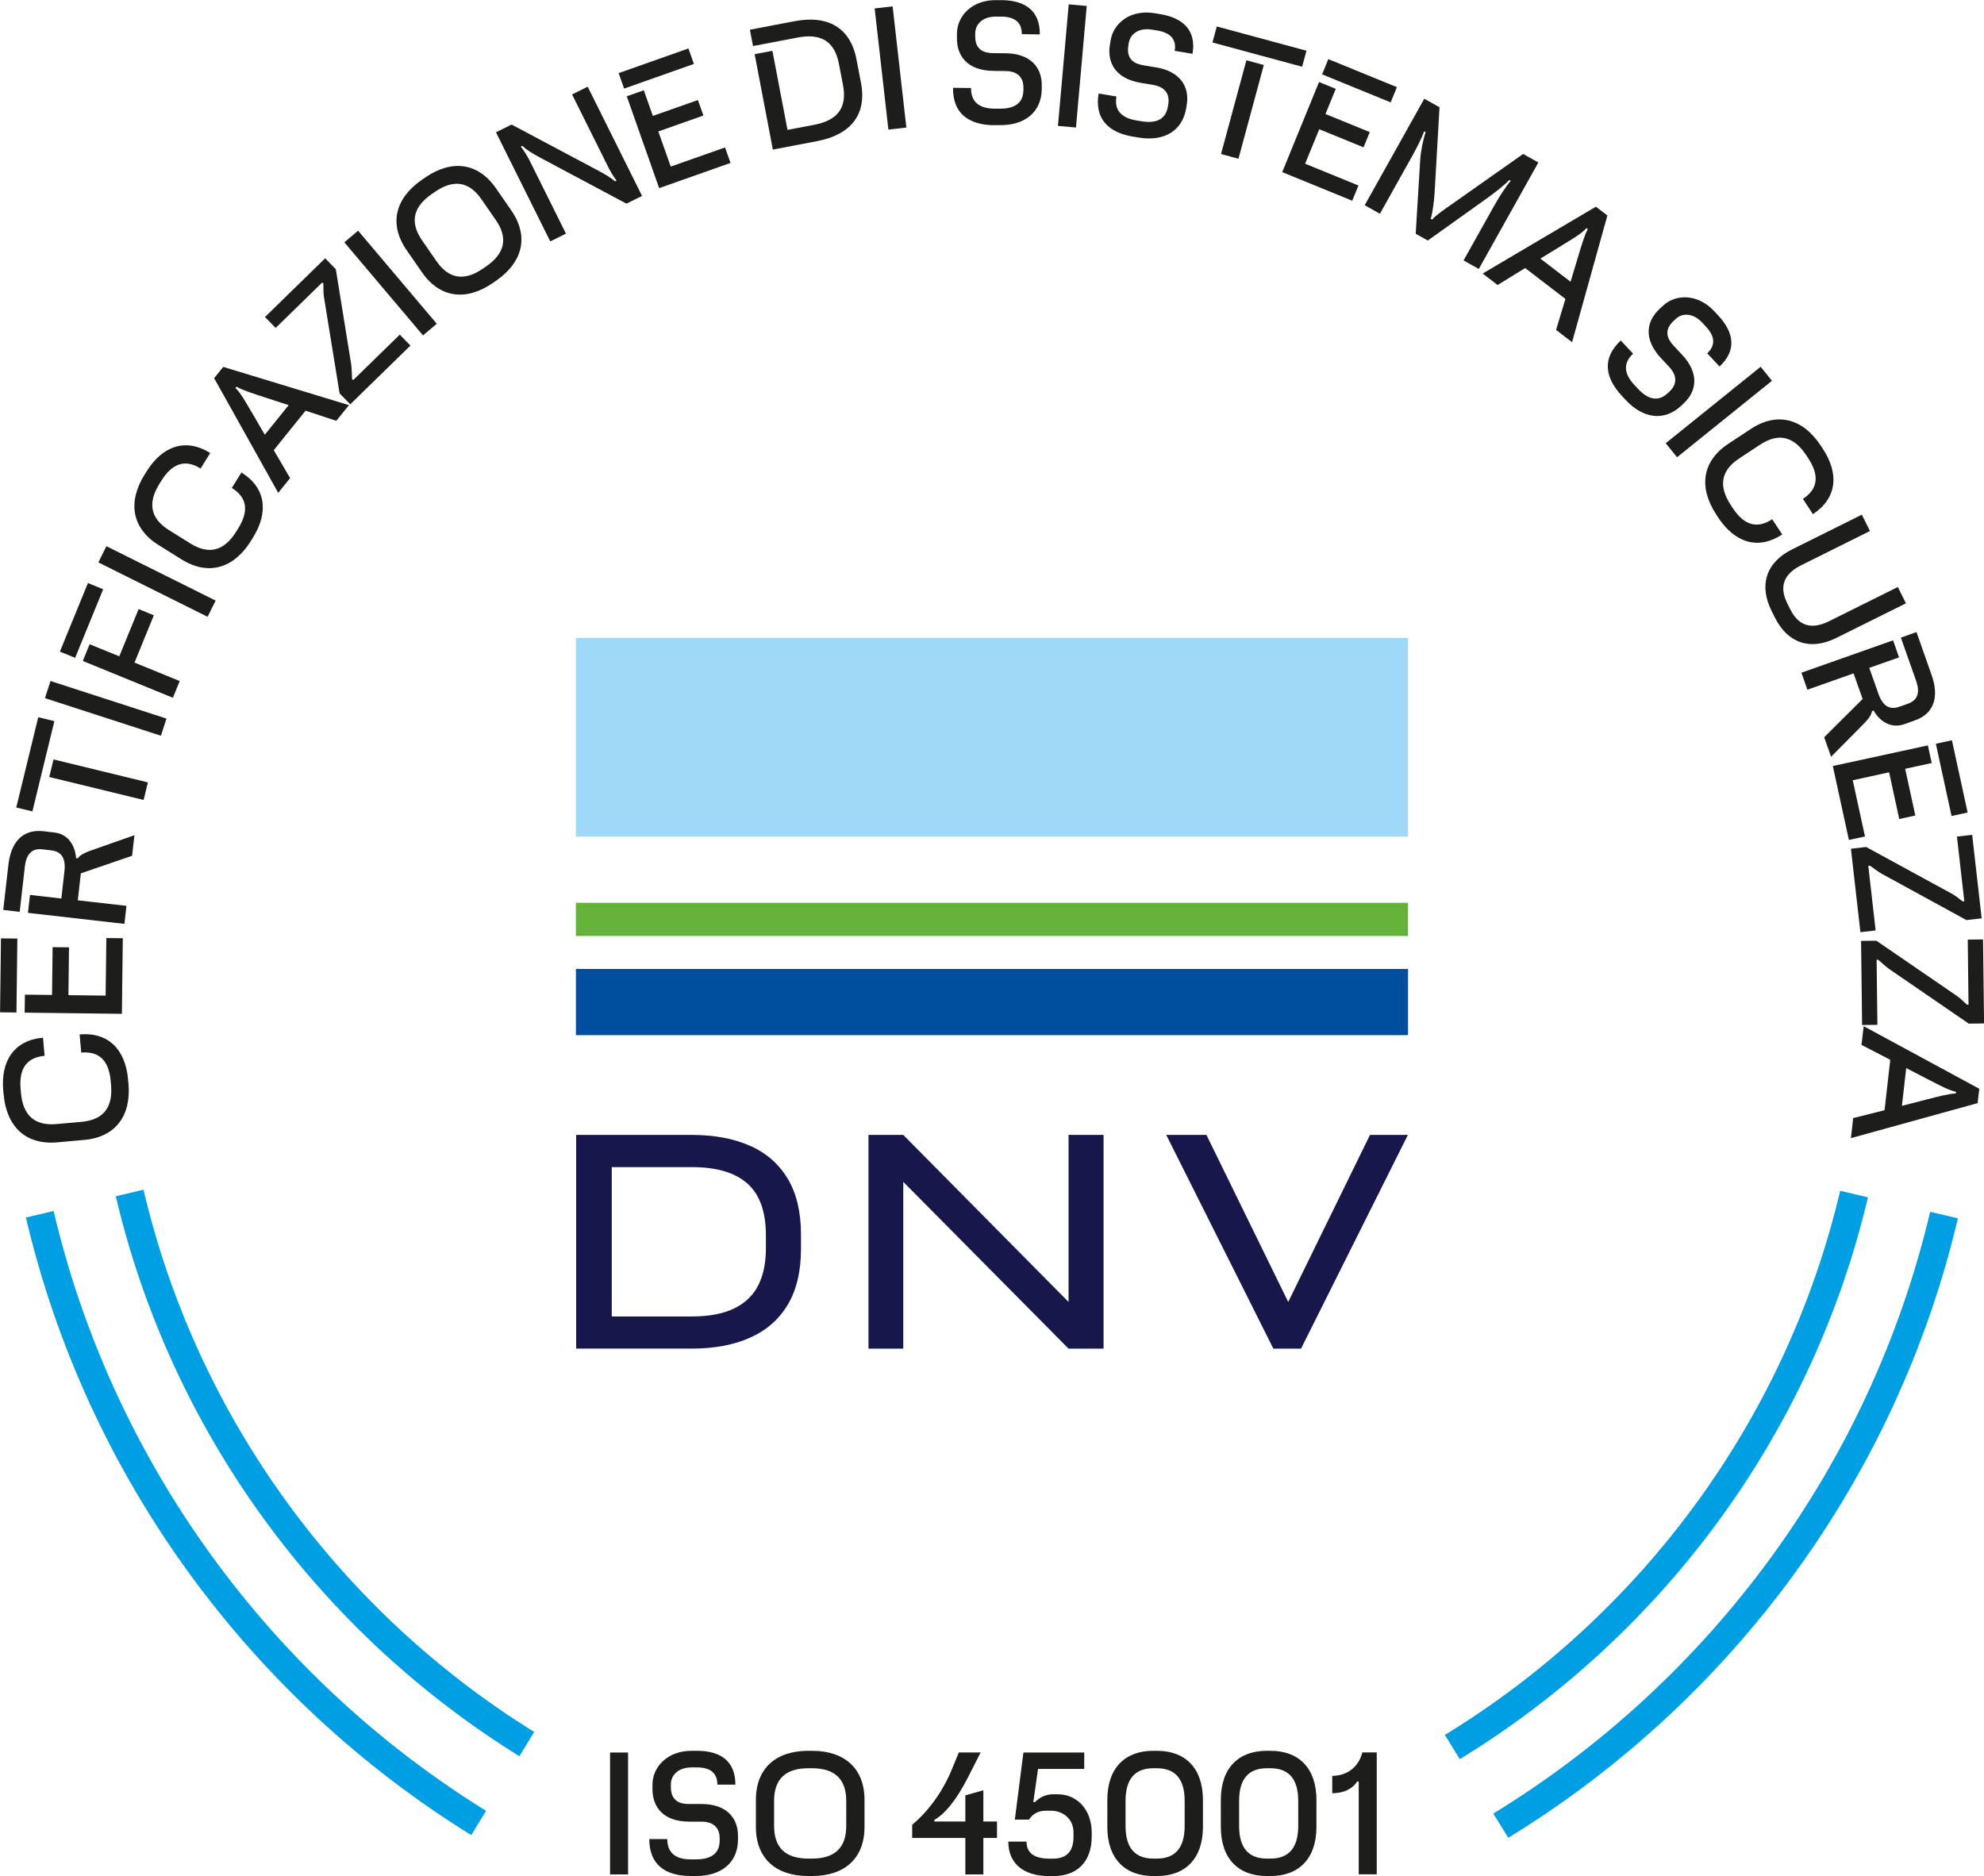
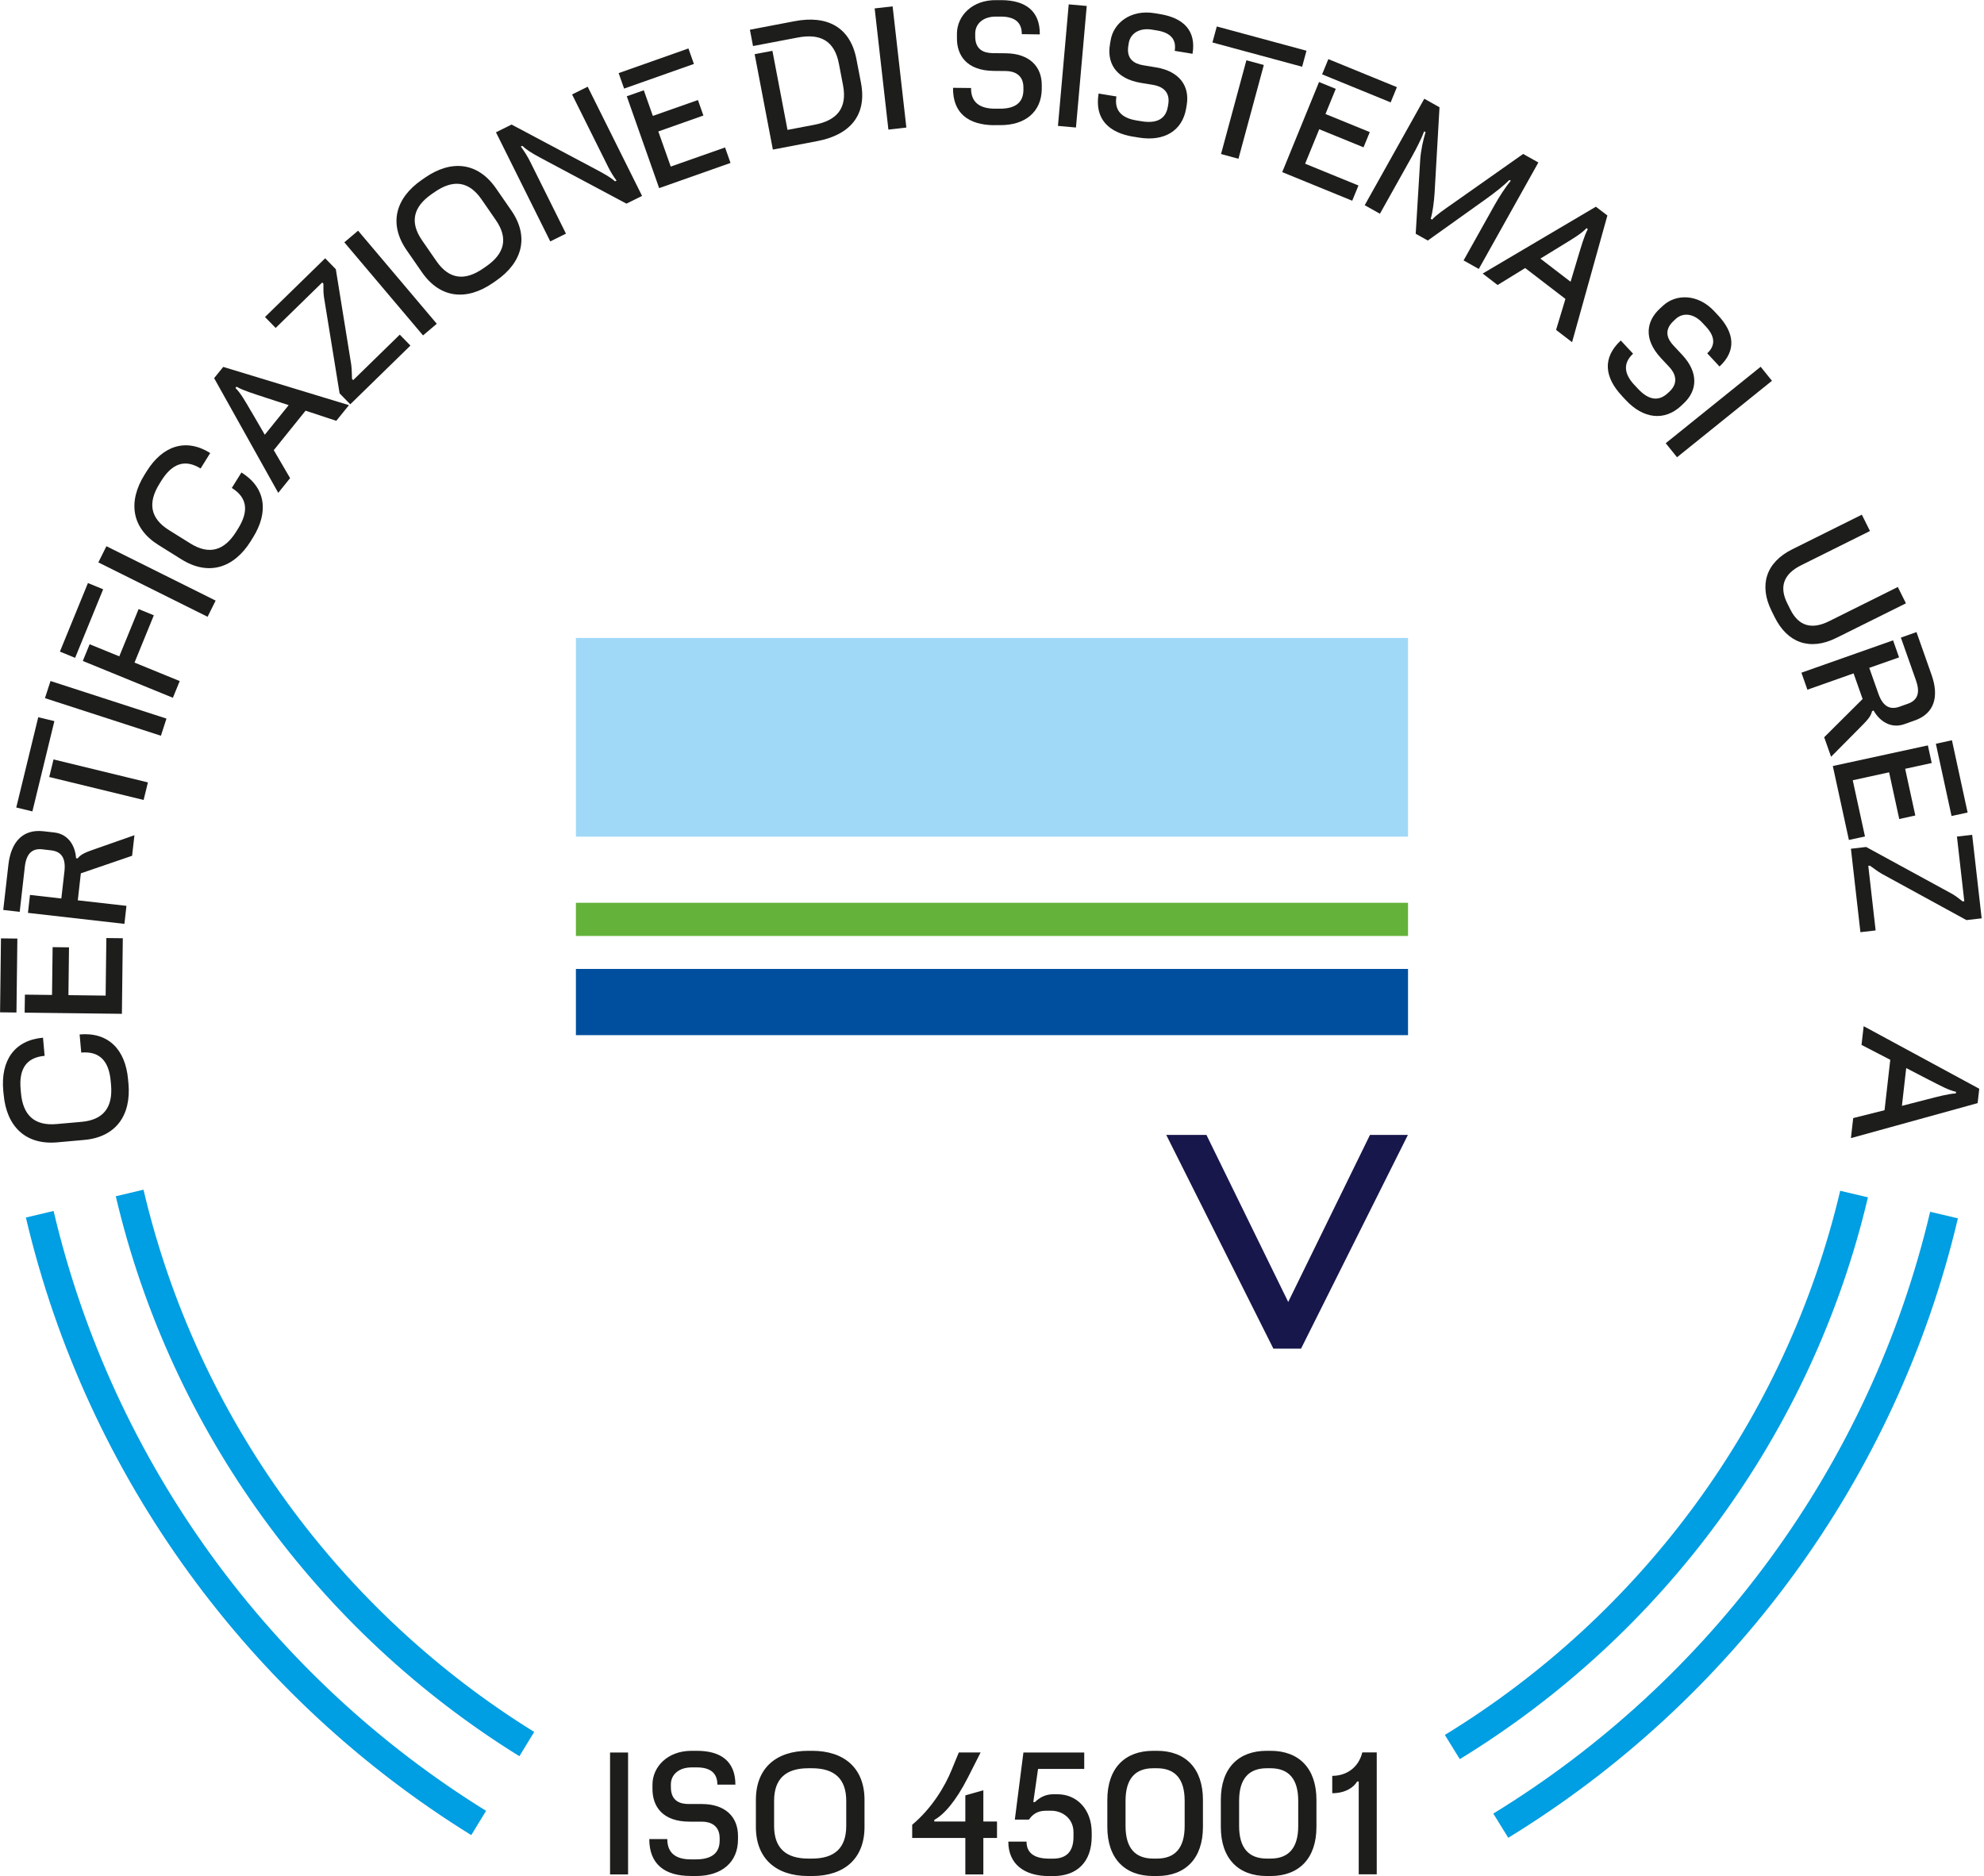
<svg xmlns="http://www.w3.org/2000/svg" id="Livello_1" data-name="Livello 1" viewBox="0 0 305.02 288.43">
  <defs>
    <style>
      .cls-1 {
        fill: #64b23a;
      }

      .cls-2 {
        fill: #18174b;
      }

      .cls-3 {
        fill: #009ee2;
      }

      .cls-4 {
        fill: #a0d9f7;
      }

      .cls-5 {
        fill: #004f9e;
      }

      .cls-6 {
        fill: #1d1d1b;
      }
    </style>
  </defs>
  <path class="cls-3" d="M8.24,186.18l-4.26,1.01c9.39,39.97,34.52,73.93,68.47,94.95l2.28-3.73c-32.97-20.42-57.37-53.41-66.49-92.23M82.13,266.28c-29.79-18.47-51.83-48.29-60.07-83.37l-4.26,1.01c8.51,36.23,31.28,67.02,62.05,86.09l2.28-3.74ZM287.17,184.08l-4.26-1c-8.34,35.31-30.67,65.26-60.78,83.66l2.3,3.72c31.09-19.01,54.15-49.94,62.75-86.39M301,187.31l-4.26-1c-9.21,39.03-33.88,72.15-67.16,92.52l2.3,3.72c34.26-20.97,59.65-55.06,69.13-95.24" />
  <path class="cls-6" d="M19.74,166.56l-.05-.6c-.41-4.63-3.06-7.31-7.45-6.92l.25,2.79c2.79-.25,4.26,1.26,4.53,4.4l.05.55c.31,3.46-1.15,5.4-4.54,5.7l-3.84.34c-3.39.3-5.17-1.35-5.47-4.81l-.05-.55c-.28-3.14.9-4.88,3.69-5.13l-.25-2.79c-4.38.39-6.52,3.49-6.11,8.13l.06.6c.44,4.93,3.38,7.79,8.24,7.36l4.14-.37c4.86-.43,7.25-3.76,6.81-8.69" />
  <path class="cls-6" d="M2.53,155.67l.14-11.37-2.52-.03-.14,11.37,2.53.03ZM18.74,155.87l.14-11.62-2.53-.03-.11,8.85-5.72-.07.09-7.35-2.52-.03-.09,7.35-4.17-.05-.04,2.77,14.94.18Z" />
  <path class="cls-6" d="M19.13,142.03l.31-2.76-7.48-.85.47-4.15,7.88-2.7.36-3.16-5.84,2.05c-1.63.57-2.33.82-2.89,1.51l-.25-.03c-.09-1.67-1.02-3.69-3.35-3.95l-1.66-.19c-3.18-.36-4.99,1.65-5.39,5.17l-.79,6.93,2.53.29.79-6.95c.22-1.91,1.06-2.85,2.69-2.66l1.37.16c1.64.19,2.24,1.29,2.03,3.2l-.48,4.2-4.82-.55-.31,2.76,14.83,1.69Z" />
  <path class="cls-6" d="M4.98,124.75l3.38-13.88-2.48-.6-3.38,13.88,2.48.6ZM22.08,122.99l.66-2.7-14.51-3.53-.66,2.7,14.51,3.53Z" />
  <rect class="cls-6" x="14.86" y="99.54" width="2.77" height="18.74" transform="translate(-92.36 90.78) rotate(-72.04)" />
  <path class="cls-6" d="M11.55,101.14l4.31-10.54-2.34-.96-4.31,10.54,2.34.96ZM26.58,107.28l1.05-2.57-6.95-2.84,2.97-7.27-2.34-.96-2.97,7.27-4.56-1.86-1.05,2.57,13.85,5.66Z" />
  <rect class="cls-6" x="22.75" y="80.03" width="2.78" height="18.76" transform="translate(-66.66 71.16) rotate(-63.53)" />
  <path class="cls-6" d="M38.57,83.16l.32-.51c2.46-3.95,1.96-7.68-1.77-10.01l-1.48,2.38c2.38,1.48,2.64,3.56.97,6.24l-.29.47c-1.84,2.95-4.17,3.62-7.06,1.82l-3.27-2.04c-2.89-1.8-3.31-4.19-1.47-7.14l.29-.47c1.67-2.67,3.65-3.35,6.03-1.87l1.48-2.38c-3.73-2.33-7.31-1.14-9.77,2.81l-.32.51c-2.62,4.2-1.99,8.25,2.15,10.83l3.52,2.2c4.14,2.58,8.05,1.37,10.67-2.83" />
  <path class="cls-6" d="M42.78,75.77l1.82-2.26-2.51-4.3,4.89-6.07,4.72,1.56,1.95-2.41-19.33-5.88-1.4,1.73,9.86,17.64ZM38.63,63.28c-.81-1.39-1.62-2.85-2.43-3.63l.16-.2c1.01.59,2.66,1.08,4.28,1.62l3.74,1.22-3.67,4.55-2.07-3.56Z" />
  <path class="cls-6" d="M53.85,62.16l9.25-9.03-1.64-1.68-7.16,6.99-.18-.18c-.04-.73-.02-1.49-.13-2.25l-2.36-14.62-1.64-1.68-9.25,9.03,1.64,1.68,7.16-6.99.18.18c.01.65-.02,1.34.08,2.02l2.41,14.85,1.64,1.68Z" />
  <rect class="cls-6" x="58.65" y="34.15" width="2.77" height="18.74" transform="translate(-13.9 49.04) rotate(-40.21)" />
  <path class="cls-6" d="M74.29,41.27c-2.86,1.98-5.26,1.67-7.2-1.13l-2.19-3.17c-1.94-2.8-1.38-5.16,1.48-7.14l.45-.31c2.86-1.98,5.26-1.67,7.2,1.13l2.19,3.17c1.94,2.8,1.38,5.16-1.48,7.14l-.45.31ZM75.79,43.49l.49-.34c4.07-2.82,5.1-6.78,2.33-10.79l-2.36-3.41c-2.78-4.01-6.85-4.45-10.92-1.63l-.49.34c-4.07,2.82-5.1,6.78-2.33,10.79l2.36,3.41c2.78,4.01,6.85,4.45,10.92,1.63" />
  <path class="cls-6" d="M84.61,37.11l2.4-1.19-5.5-11.06c-.4-.81-.93-1.64-1.44-2.33l.23-.11c.64.61,1.45,1.12,2.7,1.79l13.31,7.1,2.4-1.19-8.36-16.79-2.4,1.19,5.55,11.15c.38.76.8,1.45,1.29,2.1l-.23.11c-.74-.64-1.46-1.03-2.61-1.66l-13.3-7.07-2.4,1.19,8.36,16.8Z" />
  <path class="cls-6" d="M95.95,13.62l10.73-3.79-.84-2.38-10.73,3.79.84,2.38ZM101.35,28.92l10.96-3.87-.84-2.38-8.35,2.94-1.91-5.4,6.93-2.45-.84-2.38-6.93,2.44-1.39-3.94-2.62.92,4.97,14.1Z" />
  <path class="cls-6" d="M118.81,23l6.86-1.31c5.01-.96,7.64-3.98,6.7-8.94l-.7-3.64c-.95-4.96-4.51-6.81-9.52-5.85l-6.86,1.31.48,2.51,6.88-1.31c3.51-.67,5.65.53,6.32,4.01l.64,3.34c.66,3.46-.88,5.39-4.39,6.06l-4.15.79-2.32-12.16-2.73.52,2.8,14.67Z" />
  <rect class="cls-6" x="135.52" y="1.09" width="2.78" height="18.75" transform="translate(-.31 15.48) rotate(-6.47)" />
  <path class="cls-6" d="M152.79,19.24h.85c3.97.06,6.47-2.04,6.52-5.53v-.55c.04-2.9-1.86-4.92-5.51-4.97l-2.03-.02c-1.35-.02-2.72-.51-2.69-2.63v-.43c.02-1.4,1.16-2.59,3.24-2.56h.8c2.05.03,3.14.9,3.12,2.7l2.77.04c.04-3.6-2.19-5.23-5.83-5.27h-.85c-3.72-.06-6.03,2.42-6.06,5.12v.67c-.04,2.68,1.48,5.04,5.63,5.09l1.9.02c1.25.01,2.72.56,2.69,2.58v.35c-.03,1.98-1.31,2.88-3.69,2.86h-.8c-2.35-.04-3.59-1.08-3.56-3.18l-2.77-.03c-.05,3.92,2.38,5.7,6.28,5.75" />
  <rect class="cls-6" x="155.49" y="8.76" width="18.76" height="2.78" transform="translate(140.21 173.47) rotate(-84.94)" />
  <path class="cls-6" d="M174.23,21.01l.84.14c3.92.65,6.72-1.05,7.29-4.5l.09-.54c.47-2.86-1.1-5.15-4.71-5.75l-2-.33c-1.33-.22-2.61-.92-2.27-3.01l.07-.42c.23-1.38,1.54-2.38,3.59-2.04l.79.13c2.02.34,2.97,1.35,2.68,3.13l2.74.45c.59-3.55-1.37-5.5-4.98-6.1l-.84-.14c-3.68-.61-6.33,1.49-6.77,4.16l-.11.67c-.44,2.64.71,5.22,4.81,5.89l1.88.31c1.24.21,2.61.96,2.28,2.96l-.06.35c-.32,1.95-1.73,2.66-4.08,2.27l-.79-.13c-2.32-.39-3.39-1.6-3.04-3.68l-2.74-.45c-.64,3.88,1.49,6,5.34,6.64" />
  <path class="cls-6" d="M186.4,6.53l13.79,3.73.67-2.46-13.79-3.73-.67,2.46ZM187.72,23.68l2.68.73,3.9-14.42-2.68-.72-3.9,14.42Z" />
  <path class="cls-6" d="M203.26,11.43l10.54,4.31.96-2.34-10.54-4.31-.96,2.34ZM197.12,26.46l10.77,4.4.96-2.34-8.2-3.35,2.17-5.3,6.81,2.78.96-2.34-6.81-2.78,1.58-3.87-2.57-1.05-5.66,13.85Z" />
  <path class="cls-6" d="M225.01,40.04l2.34,1.31,9.16-16.37-2.34-1.31-10.93,7.7c-1.08.75-2.52,1.74-3.06,2.39l-.22-.12c.29-.98.5-2.53.59-3.91l.76-13.24-2.34-1.31-9.16,16.37,2.34,1.31,4.92-8.79c.71-1.27,1.51-2.85,1.88-3.88l.22.12c-.38,1.25-.72,2.72-.83,4.3l-.69,11.33,1.86,1.04,8.91-6.36c1.48-1.06,2.76-2.07,3.63-2.95l.22.12c-.84.99-1.78,2.47-2.53,3.8l-4.74,8.47Z" />
  <path class="cls-6" d="M227.94,42.05l2.3,1.77,4.24-2.61,6.19,4.75-1.44,4.76,2.46,1.89,5.43-19.48-1.77-1.35-17.41,10.28ZM240.34,37.6c1.37-.84,2.81-1.69,3.57-2.52l.2.15c-.56,1.02-1.02,2.69-1.52,4.32l-1.13,3.77-4.64-3.56,3.52-2.16Z" />
  <path class="cls-6" d="M249.36,60.88l.58.62c2.71,2.91,5.96,3.28,8.52.89l.4-.38c2.12-1.98,2.28-4.75-.22-7.43l-1.38-1.48c-.92-.99-1.51-2.32.05-3.77l.31-.29c1.03-.96,2.67-.95,4.09.57l.55.59c1.4,1.5,1.53,2.89.21,4.12l1.89,2.03c2.64-2.46,2.27-5.2-.22-7.87l-.58-.62c-2.54-2.73-5.93-2.69-7.9-.85l-.5.46c-1.96,1.83-2.62,4.56.21,7.6l1.3,1.39c.85.92,1.47,2.35,0,3.74l-.26.24c-1.45,1.35-3,1.05-4.62-.7l-.55-.59c-1.6-1.72-1.71-3.34-.17-4.77l-1.89-2.03c-2.88,2.68-2.49,5.67.18,8.52" />
  <rect class="cls-6" x="254.88" y="61.95" width="18.74" height="2.77" transform="translate(18.73 179.78) rotate(-38.85)" />
-   <path class="cls-6" d="M263.85,79.1l.33.5c2.56,3.88,6.15,4.99,9.82,2.57l-1.54-2.34c-2.34,1.54-4.34.91-6.07-1.72l-.3-.46c-1.91-2.9-1.54-5.3,1.3-7.17l3.22-2.12c2.84-1.87,5.18-1.26,7.09,1.64l.3.46c1.73,2.63,1.52,4.71-.82,6.25l1.54,2.34c3.67-2.42,4.08-6.16,1.53-10.04l-.33-.5c-2.72-4.13-6.66-5.25-10.73-2.57l-3.46,2.28c-4.07,2.68-4.6,6.74-1.88,10.87" />
  <path class="cls-6" d="M272.36,93.92l.49.99c1.94,3.9,5.38,5.2,9.46,3.17l10.71-5.32-1.25-2.51-10.57,5.26c-2.73,1.36-4.71.7-5.96-1.82l-.47-.94c-1.25-2.51-.59-4.49,2.15-5.85l10.57-5.26-1.25-2.51-10.71,5.33c-4.08,2.03-5.11,5.56-3.17,9.46" />
  <path class="cls-6" d="M276.95,103.42l.92,2.62,7.1-2.51,1.39,3.94-5.91,5.88,1.06,3,4.36-4.4c1.21-1.22,1.74-1.75,1.94-2.62l.24-.09c.81,1.47,2.53,2.88,4.74,2.09l1.58-.56c3.02-1.06,3.77-3.66,2.59-7.01l-2.32-6.58-2.4.85,2.33,6.6c.64,1.82.3,3.02-1.26,3.57l-1.3.46c-1.56.55-2.58-.18-3.22-1.99l-1.41-3.99,4.58-1.61-.92-2.62-14.08,4.97Z" />
  <path class="cls-6" d="M297.62,114.35l2.41,11.11,2.47-.54-2.41-11.11-2.47.54ZM281.78,117.79l2.47,11.35,2.47-.54-1.88-8.64,5.59-1.22,1.56,7.18,2.47-.54-1.56-7.18,4.08-.89-.59-2.71-14.6,3.17Z" />
  <path class="cls-6" d="M284.56,130.48l1.46,12.84,2.34-.27-1.13-9.93.25-.03c.6.41,1.19.9,1.86,1.27l12.98,7.1,2.34-.27-1.46-12.84-2.34.27,1.13,9.94-.25.03c-.52-.39-1.05-.84-1.64-1.17l-13.2-7.2-2.34.27Z" />
-   <path class="cls-6" d="M286.12,144.67l.16,12.92,2.35-.03-.12-10h.25c.56.47,1.09,1.01,1.72,1.45l12.2,8.37,2.35-.03-.16-12.92-2.35.03.12,10h-.25c-.48-.44-.96-.94-1.52-1.33l-12.4-8.5-2.35.03Z" />
  <path class="cls-6" d="M286.52,157.77l-.33,2.88,4.42,2.29-.88,7.75-4.82,1.21-.35,3.08,19.48-5.38.25-2.21-17.77-9.62ZM296.72,166.1c1.43.74,2.9,1.54,4,1.76l-.03.25c-1.16.05-2.83.51-4.48.93l-3.81.98.66-5.81,3.66,1.9Z" />
  <path class="cls-6" d="M204.82,275.7c2,0,3.32-.9,3.82-1.8h.25v14.27h2.77v-18.74h-2.22c-.6,2.42-2.53,3.6-4.62,3.6v2.67ZM194.77,285.75c-2.8,0-4.27-1.63-4.27-5.02v-3.85c0-3.4,1.48-5.02,4.27-5.02h.55c2.8,0,4.27,1.63,4.27,5.02v3.85c0,3.4-1.48,5.02-4.27,5.02h-.55ZM194.74,288.43h.6c4.35,0,7.05-2.68,7.05-7.55v-4.15c0-4.87-2.7-7.55-7.05-7.55h-.6c-4.35,0-7.05,2.67-7.05,7.55v4.15c0,4.87,2.7,7.55,7.05,7.55M177.31,285.75c-2.8,0-4.27-1.63-4.27-5.02v-3.85c0-3.4,1.48-5.02,4.27-5.02h.55c2.8,0,4.27,1.63,4.27,5.02v3.85c0,3.4-1.48,5.02-4.27,5.02h-.55ZM177.29,288.43h.6c4.35,0,7.05-2.68,7.05-7.55v-4.15c0-4.87-2.7-7.55-7.05-7.55h-.6c-4.35,0-7.05,2.67-7.05,7.55v4.15c0,4.87,2.7,7.55,7.05,7.55M167.84,281.78c0-3.62-2.3-5.92-5.25-5.92h-.68c-1.15,0-2.05.48-2.8,1.2h-.25l.73-5.1h7.1v-2.52h-9.35l-1.32,10.32h2.17c.5-.72,1.23-1.37,2.6-1.37h.85c1.6,0,3.4,1.12,3.4,3.32v.7c0,2.25-1.08,3.35-3.15,3.35h-.55c-2.3,0-3.52-.85-3.52-2.62h-2.8c0,3.42,2.4,5.3,6.3,5.3h.6c3.65,0,5.92-2.15,5.92-6.1v-.55ZM140.24,282.58h8.17v5.6h2.77v-5.6h2.1v-2.53h-2.1v-4.8l-2.77.78v4.02h-4.77v-.25c1.48-.8,3.3-2.85,5.17-6.52l1.95-3.85h-3.35l-1.1,2.67c-1.05,2.6-3.08,5.95-6.07,8.45v2.03ZM124.28,285.75c-3.47,0-5.27-1.63-5.27-5.02v-3.85c0-3.4,1.8-5.02,5.27-5.02h.55c3.47,0,5.27,1.63,5.27,5.02v3.85c0,3.4-1.8,5.02-5.27,5.02h-.55ZM124.26,288.43h.6c4.95,0,8.05-2.68,8.05-7.55v-4.15c0-4.87-3.1-7.55-8.05-7.55h-.6c-4.95,0-8.05,2.67-8.05,7.55v4.15c0,4.87,3.1,7.55,8.05,7.55M106.16,288.43h.85c3.97,0,6.45-2.13,6.45-5.62v-.55c0-2.9-1.93-4.9-5.57-4.9h-2.02c-1.35,0-2.73-.48-2.73-2.6v-.43c0-1.4,1.13-2.6,3.2-2.6h.8c2.05,0,3.15.85,3.15,2.65h2.77c0-3.6-2.25-5.2-5.9-5.2h-.85c-3.72,0-6,2.5-6,5.2v.67c0,2.68,1.55,5.02,5.7,5.02h1.9c1.25,0,2.73.53,2.73,2.55v.35c0,1.97-1.28,2.9-3.65,2.9h-.8c-2.35,0-3.6-1.03-3.6-3.12h-2.77c0,3.92,2.45,5.67,6.35,5.67M93.79,288.18h2.77v-18.74h-2.77v18.74Z" />
-   <path class="cls-2" d="M117.75,191.88c0,3.56-.95,6.21-2.85,7.93-1.9,1.73-4.73,2.59-8.5,2.59h-12.35v-22.96h12.35c3.77,0,6.6.84,8.5,2.52,1.9,1.68,2.85,4.34,2.85,7.99v1.93ZM115.34,176.18c-2.51-1.13-5.51-1.69-8.98-1.69h-17.78v32.85h17.78c3.48,0,6.47-.56,8.98-1.69,2.51-1.12,4.44-2.82,5.78-5.08,1.34-2.26,2.02-5.1,2.02-8.52v-2.28c0-3.42-.67-6.26-2.02-8.52-1.35-2.26-3.27-3.96-5.78-5.08" />
-   <polygon class="cls-2" points="164.28 200.17 138.87 174.49 135.85 174.49 133.52 174.49 133.52 207.35 138.87 207.35 138.87 181.71 164.28 207.35 169.66 207.35 169.66 174.49 164.28 174.49 164.28 200.17" />
  <rect class="cls-4" x="88.54" y="98.08" width="127.93" height="30.55" />
  <rect class="cls-1" x="88.54" y="138.8" width="127.93" height="5.1" />
  <rect class="cls-5" x="88.54" y="148.97" width="127.93" height="10.18" />
  <polygon class="cls-2" points="210.62 174.49 198.05 200.17 185.48 174.49 179.3 174.49 195.77 207.35 200.02 207.35 216.45 174.49 210.62 174.49" />
</svg>